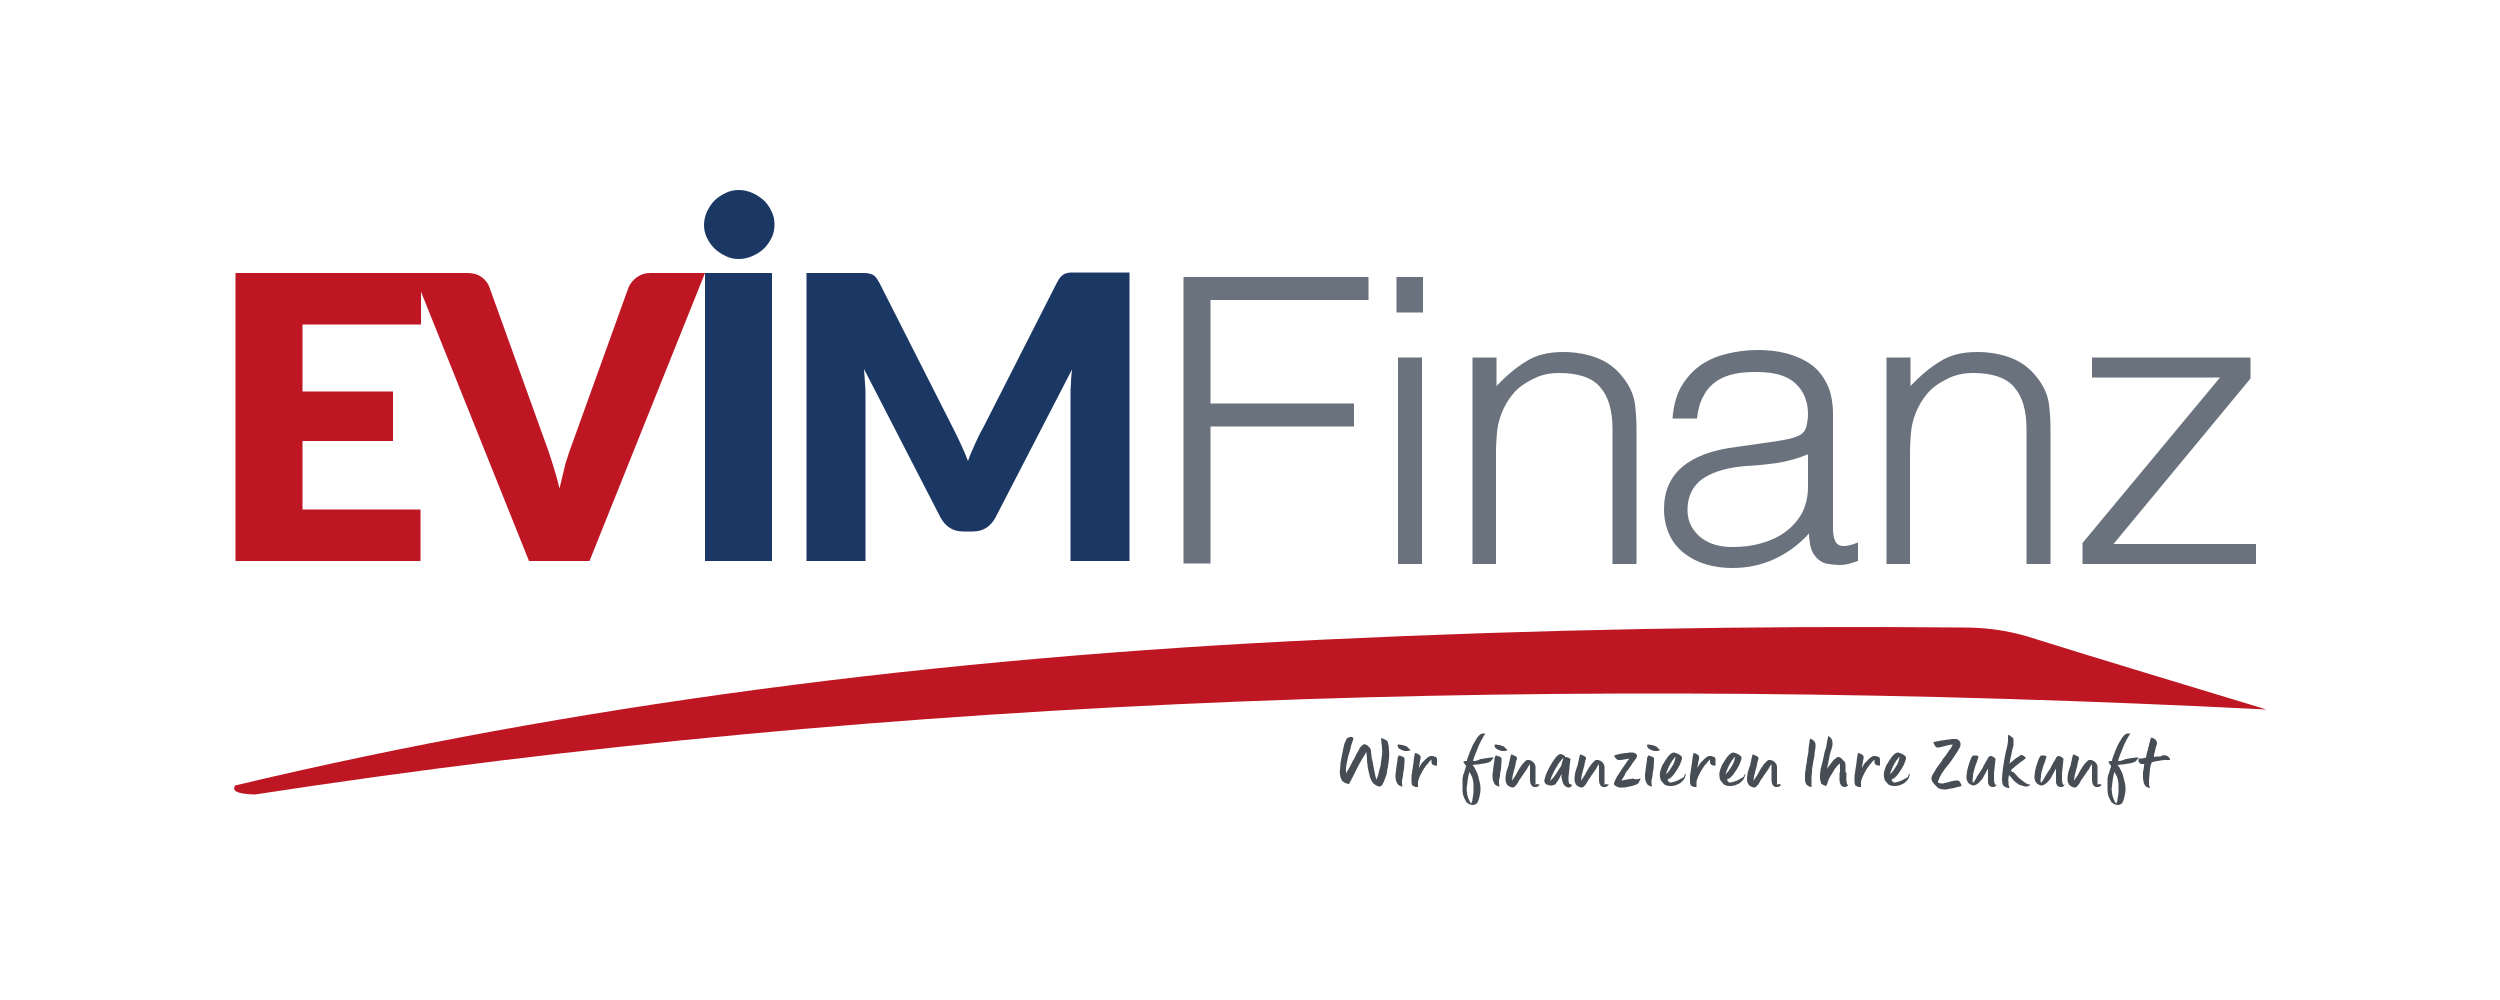
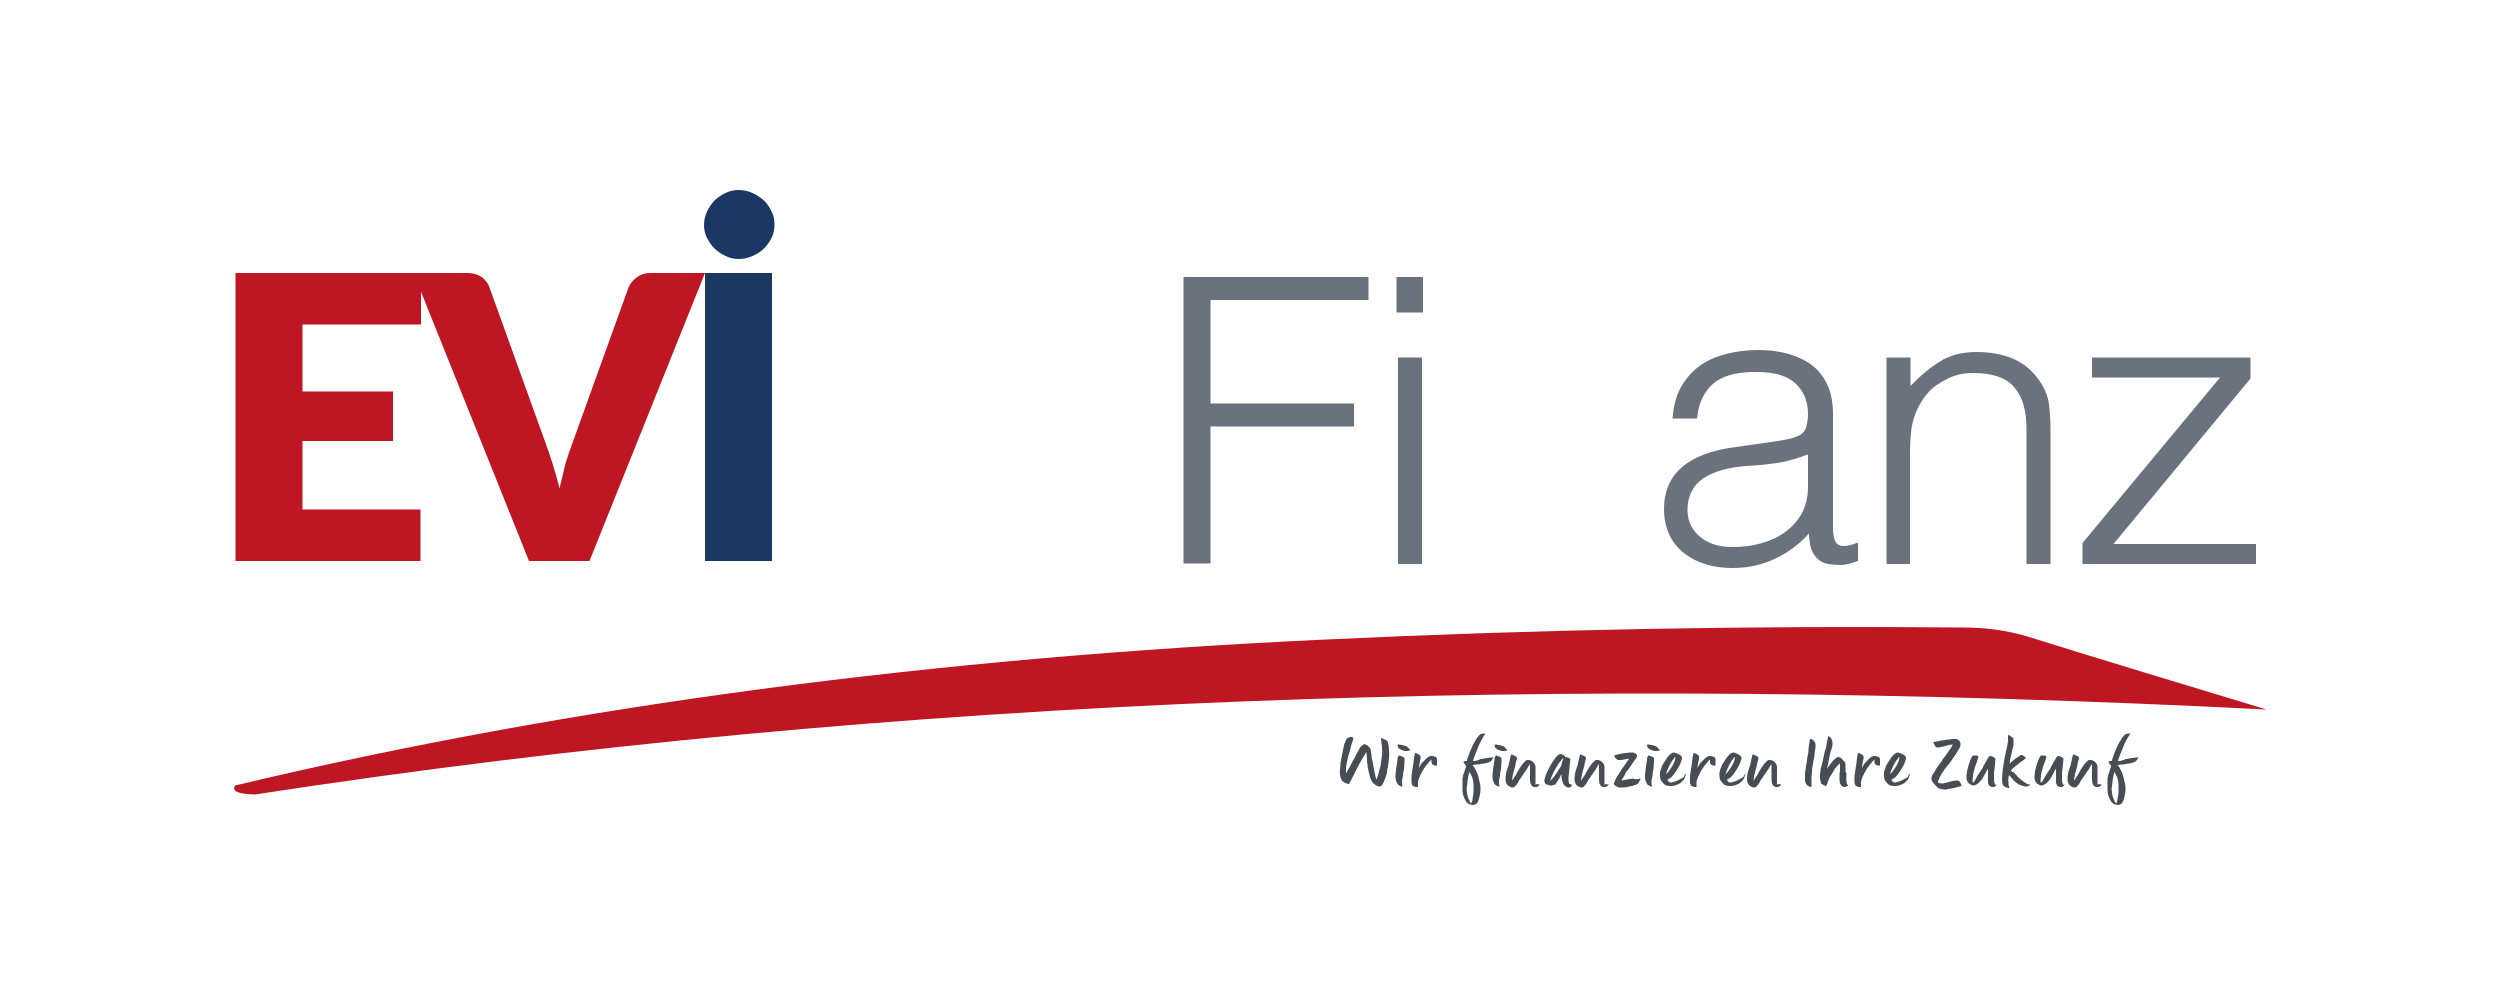
<svg xmlns="http://www.w3.org/2000/svg" version="1.1" id="Ebene_1" x="0px" y="0px" width="500px" height="200px" viewBox="0 0 500 200" style="enable-background:new 0 0 500 200;" xml:space="preserve">
  <style type="text/css">
	.st0{fill:#BE1622;}
	.st1{fill:#1B3865;}
	.st2{fill:#6A727D;}
	.st3{fill:#474D54;}
	.st4{fill-rule:evenodd;clip-rule:evenodd;fill:#BE1622;}
</style>
  <g>
    <g>
      <path class="st0" d="M60.5,64.9v13.4h18.1v9.9H60.5v13.7h23.6v10.3H47.1V54.6h37.1v10.3H60.5z" />
      <path class="st0" d="M141,54.6l-23.1,57.6h-12.1L82.7,54.6h10.8c1.2,0,2.1,0.3,2.8,0.8c0.7,0.5,1.3,1.2,1.6,2.1l11.1,30.8    c0.5,1.3,1,2.8,1.5,4.4c0.5,1.6,1,3.3,1.4,5c0.4-1.7,0.8-3.4,1.2-5c0.5-1.6,1-3.1,1.5-4.4l11.1-30.8c0.3-0.7,0.8-1.4,1.6-2    c0.8-0.6,1.7-0.9,2.8-0.9H141z" />
      <path class="st1" d="M154.9,45c0,0.9-0.2,1.8-0.6,2.6c-0.4,0.8-0.9,1.5-1.5,2.1c-0.6,0.6-1.4,1.1-2.3,1.5    c-0.9,0.4-1.8,0.6-2.8,0.6c-0.9,0-1.8-0.2-2.6-0.6c-0.8-0.4-1.6-0.9-2.2-1.5c-0.6-0.6-1.1-1.3-1.5-2.1s-0.6-1.7-0.6-2.6    c0-0.9,0.2-1.8,0.6-2.7c0.4-0.8,0.9-1.6,1.5-2.2c0.6-0.6,1.4-1.1,2.2-1.5c0.8-0.4,1.7-0.6,2.6-0.6c1,0,1.9,0.2,2.8,0.6    c0.9,0.4,1.6,0.9,2.3,1.5c0.6,0.6,1.2,1.4,1.5,2.2C154.8,43.2,154.9,44.1,154.9,45z M154.5,112.2H141V54.6h13.4V112.2z" />
-       <path class="st1" d="M225.9,54.6v57.6h-11.8V79.1c0-0.8,0-1.6,0.1-2.5c0-0.9,0.1-1.8,0.2-2.7l-15.3,29.6c-0.5,0.9-1.1,1.6-1.9,2.1    c-0.8,0.5-1.7,0.7-2.7,0.7h-1.8c-1,0-1.9-0.2-2.7-0.7c-0.8-0.5-1.4-1.2-1.9-2.1l-15.3-29.7c0.1,0.9,0.1,1.9,0.2,2.8    c0.1,0.9,0.1,1.7,0.1,2.5v33.1h-11.8V54.6h10.2c0.6,0,1.1,0,1.5,0c0.4,0,0.8,0.1,1.2,0.2c0.3,0.1,0.7,0.3,0.9,0.6    c0.3,0.3,0.5,0.7,0.8,1.2l14.8,29.2c0.5,1,1,2,1.5,3.1c0.5,1.1,1,2.2,1.4,3.3c0.4-1.2,0.9-2.3,1.4-3.4c0.5-1.1,1-2.2,1.6-3.2    l14.8-29.1c0.3-0.5,0.5-0.9,0.8-1.2c0.3-0.3,0.6-0.5,0.9-0.6c0.3-0.1,0.7-0.2,1.2-0.2c0.4,0,0.9,0,1.5,0H225.9z" />
    </g>
    <path class="st2" d="M236.7,112.8V55.4h37V60h-31.6v20.7h28.7v4.6h-28.7v27.4H236.7z" />
    <g>
      <rect x="279.6" y="71.5" class="st2" width="4.8" height="41.3" />
      <rect x="279.3" y="55.4" class="st2" width="5.3" height="7.1" />
    </g>
-     <path class="st2" d="M299.3,112.8h-4.8V71.5h4.8v5.7c1.9-2,3.9-3.7,5.9-4.9c2-1.3,4.5-1.9,7.4-1.9c2.5,0,4.9,0.4,7.1,1.3   c2.2,0.9,4,2.4,5.5,4.6c1,1.5,1.6,3,1.8,4.6c0.2,1.6,0.3,3.2,0.3,4.9v27h-4.8V85.8c0-3.7-0.8-6.5-2.5-8.4c-1.6-1.9-4.4-2.8-8.2-2.8   c-1.5,0-2.8,0.2-4.1,0.7c-1.2,0.5-2.3,1.1-3.3,1.8c-1,0.7-1.8,1.6-2.5,2.6c-0.7,1-1.2,2-1.6,3c-0.5,1.3-0.8,2.6-0.9,3.8   c-0.1,1.2-0.2,2.5-0.2,4V112.8z" />
    <path class="st2" d="M353.5,88.5c0.9-0.1,2-0.3,3.2-0.5c1.2-0.2,2.3-0.5,3.1-0.9c0.8-0.4,1.3-1,1.5-1.9c0.2-0.9,0.3-1.7,0.3-2.4   c0-2.4-0.8-4.5-2.4-6c-1.6-1.6-4.2-2.4-7.9-2.4c-1.6,0-3.2,0.1-4.5,0.4c-1.4,0.3-2.6,0.8-3.6,1.5c-1,0.7-1.9,1.7-2.5,2.9   c-0.7,1.2-1.1,2.7-1.3,4.5h-4.9c0.2-2.4,0.7-4.5,1.7-6.3c1-1.7,2.2-3.1,3.7-4.2c1.5-1.1,3.3-1.9,5.3-2.4c2-0.5,4.1-0.8,6.3-0.8   c2.1,0,4,0.2,5.9,0.7c1.8,0.5,3.4,1.2,4.8,2.2s2.4,2.3,3.2,3.9c0.8,1.6,1.2,3.7,1.2,6.1v22.5c0,1.9,0.3,3,1,3.5   c0.7,0.5,2,0.4,4-0.4v3.7c-0.4,0.1-0.9,0.3-1.6,0.5c-0.7,0.2-1.4,0.3-2.1,0.3c-0.7,0-1.5-0.1-2.2-0.2c-0.8-0.1-1.4-0.4-1.9-0.8   c-0.5-0.4-0.9-0.9-1.2-1.4c-0.3-0.6-0.5-1.2-0.6-1.8c-0.1-0.7-0.2-1.4-0.2-2.1c-2,2.2-4.3,3.9-6.9,5.1c-2.6,1.2-5.4,1.8-8.4,1.8   c-1.8,0-3.5-0.2-5.2-0.7c-1.7-0.5-3.1-1.2-4.4-2.2s-2.3-2.2-3-3.7c-0.7-1.5-1.1-3.2-1.1-5.2c0-7,4.8-11.2,14.4-12.4L353.5,88.5z    M361.5,90.9c-2,0.8-4.1,1.4-6.1,1.7c-2.1,0.3-4.1,0.5-6.2,0.6c-3.7,0.3-6.5,1.1-8.6,2.5c-2,1.4-3.1,3.5-3.1,6.3   c0,1.3,0.3,2.4,0.8,3.3c0.5,0.9,1.2,1.7,2,2.3c0.8,0.6,1.8,1.1,2.9,1.4c1.1,0.3,2.2,0.4,3.3,0.4c1.9,0,3.8-0.2,5.6-0.7   c1.8-0.5,3.4-1.2,4.8-2.2c1.4-1,2.5-2.2,3.4-3.7c0.8-1.5,1.3-3.3,1.3-5.4V90.9z" />
    <path class="st2" d="M382.1,112.8h-4.8V71.5h4.8v5.7c1.9-2,3.9-3.7,5.9-4.9c2-1.3,4.5-1.9,7.4-1.9c2.5,0,4.9,0.4,7.1,1.3   c2.2,0.9,4,2.4,5.5,4.6c1,1.5,1.6,3,1.8,4.6c0.2,1.6,0.3,3.2,0.3,4.9v27h-4.8V85.8c0-3.7-0.8-6.5-2.5-8.4c-1.6-1.9-4.4-2.8-8.2-2.8   c-1.5,0-2.8,0.2-4.1,0.7c-1.2,0.5-2.3,1.1-3.3,1.8c-1,0.7-1.8,1.6-2.5,2.6c-0.7,1-1.2,2-1.6,3c-0.5,1.3-0.8,2.6-0.9,3.8   c-0.1,1.2-0.2,2.5-0.2,4V112.8z" />
    <path class="st2" d="M416.5,112.8v-4.2L444,75.5h-25.6v-4h31.7v4.2l-27.4,33.1h28.5v4H416.5z" />
    <g>
      <path class="st3" d="M277.6,153.2c0,0.1,0,0.3-0.1,0.5c0,0.2-0.1,0.5-0.1,0.7s-0.1,0.6-0.2,0.8c-0.1,0.3-0.2,0.6-0.3,0.8    c-0.1,0.3-0.2,0.5-0.3,0.7s-0.2,0.4-0.4,0.5c-0.1,0.1-0.2,0.1-0.3,0.1c-0.1,0-0.2,0-0.4-0.1s-0.3-0.1-0.4-0.2    c-0.1-0.1-0.3-0.2-0.4-0.3c-0.1-0.1-0.2-0.2-0.3-0.4c-0.1-0.2-0.3-0.5-0.4-0.9c-0.1-0.4-0.2-0.8-0.3-1.2s-0.2-0.9-0.2-1.3    c-0.1-0.4-0.1-0.8-0.1-1.2c0-0.4-0.1-0.6-0.1-0.9c0-0.2,0-0.3,0-0.4c-0.2,0.2-0.3,0.5-0.5,0.8c-0.2,0.3-0.4,0.6-0.6,1    c-0.2,0.3-0.4,0.7-0.6,1.1c-0.2,0.4-0.4,0.7-0.5,1c-0.4,0.8-0.8,1.6-1.3,2.5c-0.1,0-0.3,0-0.4-0.1c-0.1,0-0.2-0.1-0.4-0.1    c-0.1-0.1-0.3-0.2-0.4-0.3c-0.2-0.1-0.3-0.3-0.4-0.6c-0.1-0.2-0.2-0.5-0.2-0.7c0-0.2-0.1-0.6,0-1c0-0.4,0.1-0.9,0.1-1.4    c0.1-0.5,0.2-1.1,0.3-1.6c0.1-0.5,0.2-1.1,0.3-1.5c0.1-0.5,0.2-0.9,0.4-1.2c0.1-0.3,0.2-0.6,0.3-0.6c0.1-0.1,0.2-0.2,0.3-0.2    c0.1,0,0.2-0.1,0.3-0.1c0.1,0,0.2,0,0.3,0c0.1,0,0.2,0,0.2,0.1c0.1,0,0.1,0.1,0.2,0.1c-0.1,0.3-0.1,0.5-0.2,0.7    c-0.1,0.2-0.1,0.4-0.2,0.6c-0.1,0.2-0.1,0.3-0.1,0.4c-0.2,0.8-0.4,1.5-0.6,2.1c-0.1,0.6-0.2,1.1-0.3,1.5c-0.1,0.4-0.1,0.8-0.1,1    s0,0.5,0,0.8c0.1-0.3,0.3-0.5,0.4-0.7c0.1-0.2,0.2-0.4,0.4-0.7c0.1-0.3,0.3-0.5,0.4-0.8c0.1-0.3,0.3-0.5,0.4-0.7    c0.1-0.2,0.2-0.4,0.3-0.6c0.1-0.1,0.1-0.3,0.2-0.4c0.1-0.2,0.2-0.4,0.3-0.5c0.1-0.2,0.2-0.4,0.3-0.6c0.1-0.2,0.2-0.3,0.4-0.5    c0.1-0.1,0.3-0.2,0.4-0.3c0.1-0.1,0.2-0.1,0.4,0c0.1,0.1,0.3,0.1,0.4,0.2c0.1,0.1,0.2,0.2,0.3,0.3c0.1,0.1,0.2,0.2,0.3,0.4    c0.1,0.2,0.1,0.3,0.1,0.6c0,0.2,0.1,0.5,0.1,0.8c0,0.3,0.1,0.7,0.2,1c0.1,0.4,0.1,0.7,0.2,1.1c0.1,0.4,0.1,0.7,0.2,1.1    c0.1,0.3,0.1,0.6,0.2,0.9c0.1,0.3,0.1,0.5,0.2,0.6c0.1-0.3,0.3-0.7,0.4-1.2c0.1-0.4,0.2-0.9,0.4-1.5c0.1-0.6,0.2-1.4,0.3-2.2    c0-0.4,0.1-0.8,0-1.2c0-0.4,0-0.7-0.1-1.1c0-0.4-0.1-0.7-0.1-1.1c0.2,0.1,0.4,0.1,0.6,0.2c0.2,0.1,0.3,0.2,0.5,0.3    c0.2,0.1,0.3,0.3,0.3,0.5c0.1,0.3,0.2,0.8,0.2,1.5C277.9,150.9,277.8,152,277.6,153.2z" />
      <path class="st3" d="M279.7,151.1c0.2,0,0.3,0,0.4,0.1c0.1,0,0.2,0.1,0.4,0.1c0.1,0.1,0.2,0.1,0.3,0.2c0.1,0.1,0.1,0.2,0.1,0.3    c0,0.2,0,0.4,0,0.6c0,0.5-0.1,0.9-0.1,1.4c-0.1,0.4-0.2,0.9-0.2,1.4c0,0.1-0.1,0.3-0.1,0.4c0,0.1,0,0.3-0.1,0.4c0,0.1,0,0.2,0,0.4    c0,0.1,0,0.3,0,0.4c0,0.1,0.1,0.3,0.1,0.5c-0.1,0-0.3,0-0.4-0.1c-0.1,0-0.2-0.1-0.4-0.2c-0.1-0.1-0.2-0.2-0.3-0.4    c-0.1-0.2-0.1-0.3-0.2-0.5c0-0.2-0.1-0.4-0.1-0.6c0-0.2,0-0.4,0-0.6c0-0.2,0.1-0.5,0.1-0.8c0-0.3,0.1-0.6,0.1-0.8    c0-0.3,0.1-0.5,0.1-0.7c0-0.2,0.1-0.4,0.1-0.6c0-0.2,0-0.3,0-0.4C279.7,151.3,279.7,151.2,279.7,151.1z M282.1,150    c-0.1,0.1-0.1,0.1-0.2,0.1c-0.1,0-0.2,0.1-0.3,0.1c-0.1,0-0.2,0-0.4,0c-0.1,0-0.1,0-0.2,0c-0.1,0-0.2,0-0.3-0.1    c-0.1,0-0.2,0-0.3-0.1c-0.1,0-0.2,0-0.2-0.1c-0.1,0-0.3-0.1-0.5-0.3c-0.1-0.1-0.1-0.1-0.1-0.2c0-0.1,0-0.2-0.1-0.2    c0,0,0-0.1,0-0.1c0,0,0,0,0-0.1c0,0,0.1-0.1,0.2-0.1c0.1,0,0.3,0,0.6,0.1c0,0,0.1,0,0.1,0c0,0,0.1,0,0.1,0    c0.3,0.1,0.6,0.2,0.9,0.3C281.6,149.6,281.9,149.8,282.1,150z" />
      <path class="st3" d="M287.2,151.4c0.1,0.1,0.1,0.2,0.2,0.4c0,0.2,0,0.4,0,0.6c0,0.2,0,0.5,0,0.7c-0.1,0-0.3,0-0.4,0    c-0.1,0-0.2,0-0.3-0.1c-0.1,0-0.2-0.1-0.3-0.2c0-0.1-0.1-0.2-0.1-0.3c0-0.1,0-0.2,0-0.3c0-0.1,0-0.2,0-0.3    c-0.2,0.2-0.3,0.3-0.5,0.5c-0.1,0.2-0.3,0.4-0.5,0.6c-0.2,0.2-0.3,0.5-0.5,0.7c-0.4,0.7-0.7,1.2-0.9,1.7c-0.2,0.5-0.3,0.8-0.3,1.1    c0,0.1,0,0.2,0,0.3c0,0.1,0,0.2,0,0.3c0,0.1,0,0.2,0,0.3c-0.2,0-0.3,0-0.4,0c-0.1,0-0.2,0-0.3-0.1c-0.1,0-0.2-0.1-0.3-0.1    c-0.1-0.1-0.2-0.2-0.2-0.3c0-0.1-0.1-0.2-0.1-0.4c0-0.1,0-0.2,0-0.3c0-0.1,0-0.2,0-0.2c0-0.2,0-0.4,0-0.6c0-0.3,0-0.5,0.1-0.8    c0-0.3,0.1-0.5,0.1-0.8c0-0.2,0.1-0.4,0.1-0.6c0-0.2,0.1-0.4,0.1-0.7s0.1-0.6,0.1-0.9c0.1-0.3,0.1-0.7,0.2-1    c0.2,0,0.4,0.1,0.6,0.2c0.1,0.1,0.3,0.1,0.4,0.3c0.1,0.1,0.2,0.3,0.1,0.5c0,0.2,0,0.3-0.1,0.6c0,0.2-0.1,0.4-0.1,0.6    c0,0.2-0.1,0.4-0.1,0.6c0,0.2-0.1,0.3-0.1,0.3c0.1-0.2,0.3-0.4,0.4-0.7c0.2-0.3,0.4-0.6,0.7-0.8c0.2-0.3,0.5-0.5,0.7-0.7    c0.3-0.2,0.5-0.3,0.7-0.3c0.1,0,0.2,0,0.3,0s0.2,0,0.3,0.1c0.1,0,0.2,0.1,0.3,0.1C287.1,151.3,287.2,151.3,287.2,151.4z" />
      <path class="st3" d="M296.3,151.8c0.1,0,0.3-0.1,0.5-0.1c0.2,0,0.4-0.1,0.7-0.1c0.2,0,0.4-0.1,0.7-0.1c0.2,0,0.4,0,0.5-0.1    c-0.1,0.3-0.3,0.6-0.5,0.8c-0.2,0.2-0.5,0.3-0.9,0.4c-0.1,0-0.3,0.1-0.5,0.1c-0.2,0-0.5,0.1-0.7,0.1c-0.3,0.1-0.5,0.1-0.8,0.1    c-0.3,0-0.5,0.1-0.8,0.1c0.3,0.3,0.5,0.7,0.7,1.1c0.2,0.4,0.4,0.8,0.5,1.4c0.1,0.4,0.2,0.8,0.3,1.2c0.1,0.4,0.1,0.8,0.1,1.1    c0,0.6-0.1,1.1-0.2,1.5s-0.2,0.8-0.3,1c-0.1,0.2-0.2,0.4-0.4,0.5c-0.2,0.1-0.4,0.2-0.6,0.2c-0.2,0-0.4-0.1-0.6-0.1    c-0.2-0.1-0.4-0.2-0.5-0.3c-0.2-0.1-0.3-0.3-0.4-0.5c-0.1-0.2-0.2-0.4-0.3-0.6c-0.2-0.5-0.3-1-0.3-1.5c0-0.6,0-1.2,0-2    c0-0.2,0-0.5,0.1-0.7c0-0.3,0.1-0.5,0.2-0.7c0.1-0.2,0.1-0.5,0.2-0.7c0.1-0.2,0.1-0.4,0.2-0.5c0-0.1,0-0.1,0-0.2    c0-0.1,0-0.1,0-0.1c-0.1-0.1-0.1-0.1-0.2-0.2c-0.1-0.1-0.1-0.2-0.2-0.3c-0.1-0.1-0.1-0.2-0.1-0.3c0.1,0,0.2,0,0.3-0.1    c0.1,0,0.2,0,0.2,0c0.1,0,0.1,0,0.2,0c0,0,0-0.1,0-0.2c0-0.1,0.1-0.2,0.1-0.3c0-0.1,0.1-0.2,0.1-0.3c0-0.1,0.1-0.2,0.1-0.3    c0.1-0.2,0.2-0.5,0.3-0.8c0.1-0.3,0.3-0.6,0.4-0.9c0.1-0.3,0.2-0.5,0.4-0.8c0.1-0.2,0.2-0.4,0.3-0.5c0.2-0.4,0.4-0.7,0.6-0.9    c0.2-0.2,0.4-0.4,0.5-0.4c0.2-0.1,0.3-0.1,0.5-0.1c0.1,0,0.3,0,0.4,0c-0.3,0.3-0.5,0.8-0.8,1.3c-0.3,0.5-0.5,1-0.7,1.5    c-0.2,0.5-0.4,1-0.6,1.5c-0.2,0.5-0.3,0.8-0.4,1.2c0.1,0,0.1,0,0.3,0c0.1,0,0.3,0,0.4-0.1c0.2,0,0.3-0.1,0.5-0.1    C295.9,151.8,296.1,151.8,296.3,151.8z M294.7,158.4c0-0.6,0-1.1,0-1.5c0-0.4-0.1-0.8-0.2-1.2c0-0.1,0-0.2-0.1-0.3    c0-0.1-0.1-0.3-0.2-0.4c-0.1-0.2-0.1-0.3-0.2-0.4c-0.1-0.1-0.1-0.2-0.1-0.3c0,0.1-0.1,0.4-0.2,0.8c-0.1,0.4-0.2,1.1-0.3,2.1    c-0.1,0.4-0.1,0.8,0,1.2c0,0.4,0.1,0.7,0.2,1.1c0.1,0.2,0.2,0.5,0.3,0.7c0.1,0.2,0.2,0.4,0.3,0.5c0.2-0.3,0.3-0.5,0.3-0.9    C294.6,159.2,294.7,158.8,294.7,158.4z" />
      <path class="st3" d="M299.1,151.1c0.2,0,0.3,0,0.4,0.1c0.1,0,0.2,0.1,0.4,0.1c0.1,0.1,0.2,0.1,0.3,0.2c0.1,0.1,0.1,0.2,0.1,0.3    c0,0.2,0,0.4,0,0.6c0,0.5-0.1,0.9-0.1,1.4c-0.1,0.4-0.2,0.9-0.2,1.4c0,0.1-0.1,0.3-0.1,0.4s0,0.3-0.1,0.4c0,0.1,0,0.2,0,0.4    s0,0.3,0,0.4c0,0.1,0.1,0.3,0.1,0.5c-0.1,0-0.3,0-0.4-0.1c-0.1,0-0.2-0.1-0.4-0.2c-0.1-0.1-0.2-0.2-0.3-0.4    c-0.1-0.2-0.1-0.3-0.2-0.5c0-0.2-0.1-0.4-0.1-0.6c0-0.2,0-0.4,0-0.6c0-0.2,0.1-0.5,0.1-0.8c0-0.3,0.1-0.6,0.1-0.8    c0-0.3,0.1-0.5,0.1-0.7c0-0.2,0.1-0.4,0.1-0.6c0-0.2,0-0.3,0-0.4C299.1,151.3,299.1,151.2,299.1,151.1z M301.5,150    c-0.1,0.1-0.1,0.1-0.2,0.1c-0.1,0-0.2,0.1-0.3,0.1c-0.1,0-0.2,0-0.4,0c-0.1,0-0.1,0-0.2,0c-0.1,0-0.2,0-0.3-0.1    c-0.1,0-0.2,0-0.3-0.1c-0.1,0-0.2,0-0.2-0.1c-0.1,0-0.3-0.1-0.5-0.3c-0.1-0.1-0.1-0.1-0.1-0.2c0-0.1,0-0.2-0.1-0.2    c0,0,0-0.1,0-0.1c0,0,0,0,0-0.1c0,0,0.1-0.1,0.2-0.1c0.1,0,0.3,0,0.6,0.1c0,0,0.1,0,0.1,0c0,0,0.1,0,0.1,0    c0.3,0.1,0.6,0.2,0.9,0.3C301,149.6,301.3,149.8,301.5,150z" />
      <path class="st3" d="M307.5,156.8c0,0,0.1,0.1,0.2,0.1c0.1,0,0.2,0,0.2,0c0,0,0.1,0,0.1,0c-0.1,0.1-0.2,0.2-0.3,0.3    c-0.1,0.1-0.2,0.1-0.4,0.2c-0.1,0-0.3,0-0.5,0c-0.1,0-0.2-0.1-0.4-0.2c-0.1-0.1-0.2-0.3-0.3-0.5c0-0.2-0.1-0.4-0.1-0.6    s0-0.6,0-1.1c0-0.1,0-0.3,0-0.5c0-0.2,0-0.4,0-0.7c0-0.2,0-0.4,0-0.6c0-0.2,0-0.3,0-0.4c-0.1,0.1-0.1,0.2-0.2,0.3    s-0.2,0.3-0.3,0.5c-0.1,0.2-0.2,0.4-0.4,0.6c-0.1,0.2-0.3,0.4-0.4,0.6c-0.1,0.1-0.1,0.2-0.3,0.4c-0.1,0.2-0.2,0.4-0.4,0.6    c-0.1,0.1-0.2,0.3-0.3,0.5c-0.1,0.2-0.2,0.4-0.3,0.5c-0.1,0.2-0.3,0.3-0.4,0.5c-0.1,0.1-0.3,0.2-0.5,0.2c-0.1,0-0.2,0-0.4-0.1    c-0.1-0.1-0.3-0.1-0.4-0.2c-0.1-0.1-0.2-0.2-0.3-0.3c-0.1-0.1-0.1-0.3-0.2-0.4c0-0.1-0.1-0.3-0.1-0.6c0-0.3,0-0.6,0.1-1.1    c0-0.2,0.1-0.3,0.1-0.5c0.1-0.2,0.1-0.4,0.2-0.6c0.1-0.2,0.1-0.4,0.2-0.6c0.1-0.2,0.1-0.3,0.1-0.5c0,0,0-0.1,0.1-0.3    c0-0.2,0.1-0.4,0.1-0.6c0.1-0.2,0.1-0.5,0.2-0.8c0.2,0,0.4,0.1,0.6,0.2c0.2,0.1,0.3,0.1,0.4,0.2c0.1,0.1,0.2,0.2,0.2,0.3    c0,0.1,0,0.3-0.1,0.4c0,0.1-0.1,0.3-0.1,0.4c0,0.1-0.1,0.3-0.1,0.5c0,0.2-0.1,0.3-0.1,0.5c-0.1,0.2-0.1,0.4-0.2,0.7    c-0.1,0.2-0.1,0.4-0.1,0.4c-0.1,0.2-0.1,0.5-0.2,0.8c0,0.3-0.1,0.6-0.1,0.8c0.1-0.1,0.2-0.2,0.3-0.4s0.3-0.4,0.4-0.6    c0.2-0.3,0.3-0.6,0.5-0.9c0.2-0.3,0.3-0.6,0.5-0.8c0.2-0.3,0.3-0.5,0.5-0.7c0.2-0.2,0.4-0.4,0.6-0.6c0.1,0,0.1-0.1,0.2-0.1    c0.1,0,0.2,0,0.3,0c0.1,0,0.3,0,0.4,0.1c0.1,0,0.3,0.1,0.4,0.2c0.1,0.1,0.2,0.2,0.3,0.3c0.1,0.1,0.1,0.2,0.2,0.3    c0,0.1,0,0.2,0.1,0.3c0,0.1,0,0.3,0,0.5c0,0.2,0,0.4,0,0.6c0,0.2,0,0.4,0,0.7c0,0.3,0,0.5,0,0.8c0,0.3,0,0.5,0,0.7    c0,0.2,0,0.4,0,0.5C307.4,156.7,307.5,156.8,307.5,156.8z" />
      <path class="st3" d="M314.1,151.9c0,0.1-0.1,0.3-0.1,0.6c0,0.3-0.1,0.6-0.1,1c0,0.3-0.1,0.7-0.1,1s-0.1,0.6-0.1,0.8    c0,0.3,0,0.6,0,0.8c0,0.2,0.1,0.4,0.1,0.5c0,0.1,0.1,0.2,0.2,0.2c0.1,0,0.1,0.1,0.2,0.1c0.1,0,0.1,0,0.1,0c0,0,0,0,0.1,0    c0,0.1-0.1,0.2-0.1,0.3c0,0.1-0.1,0.1-0.2,0.2c-0.1,0.1-0.2,0.1-0.3,0.1c-0.2,0-0.3,0-0.5-0.1c-0.1-0.1-0.3-0.2-0.4-0.3    c-0.1-0.1-0.2-0.3-0.3-0.5s-0.1-0.4-0.2-0.6c0-0.1,0-0.3-0.1-0.4c0-0.1,0-0.3,0-0.4c0-0.1,0-0.3,0-0.4c-0.1,0.2-0.2,0.4-0.3,0.6    c-0.1,0.2-0.2,0.4-0.3,0.5c-0.1,0.2-0.2,0.4-0.3,0.5c-0.1,0.1-0.2,0.2-0.2,0.3c-0.1,0.1-0.1,0.2-0.2,0.2c-0.1,0.1-0.2,0.1-0.3,0.1    c-0.1,0-0.2,0.1-0.3,0.1c-0.1,0-0.2,0-0.3,0c-0.1,0-0.3,0-0.4-0.1c-0.1,0-0.3-0.1-0.4-0.1c-0.1-0.1-0.2-0.1-0.3-0.3    c-0.1-0.2-0.2-0.4-0.1-0.7c0.1-0.3,0.2-0.7,0.3-1c0.2-0.4,0.3-0.7,0.5-1.1c0.2-0.4,0.4-0.7,0.5-0.9c0.4-0.7,0.8-1.2,1.1-1.6    c0.3-0.3,0.6-0.5,0.8-0.5c0.1,0,0.2,0,0.3,0.1c0.1,0,0.2,0.1,0.3,0.1c0.1,0.1,0.2,0.1,0.2,0.2c0.1,0.1,0.1,0.1,0.2,0.2    c0.2,0,0.3,0.1,0.5,0.1c0.1,0,0.2,0.1,0.3,0.2C314.1,151.7,314.1,151.8,314.1,151.9z M310,156.2c0.1-0.1,0.2-0.2,0.3-0.3    c0.1-0.1,0.2-0.2,0.4-0.4c0.1-0.2,0.3-0.4,0.5-0.7c0.2-0.3,0.4-0.6,0.7-1.1c0.1-0.1,0.2-0.3,0.3-0.5c0.1-0.2,0.2-0.5,0.2-0.7    c0.1-0.3,0.2-0.6,0.3-0.9c-0.2,0.1-0.3,0.3-0.5,0.5c-0.2,0.2-0.4,0.5-0.6,0.8c-0.2,0.3-0.4,0.7-0.7,1.2c-0.2,0.3-0.3,0.7-0.5,1    C310.2,155.6,310.1,155.9,310,156.2z" />
      <path class="st3" d="M321.3,156.8c0,0,0.1,0.1,0.2,0.1c0.1,0,0.2,0,0.2,0c0,0,0.1,0,0.1,0c-0.1,0.1-0.2,0.2-0.3,0.3    c-0.1,0.1-0.2,0.1-0.4,0.2c-0.1,0-0.3,0-0.5,0c-0.1,0-0.2-0.1-0.4-0.2c-0.1-0.1-0.2-0.3-0.3-0.5c0-0.2-0.1-0.4-0.1-0.6    s0-0.6,0-1.1c0-0.1,0-0.3,0-0.5c0-0.2,0-0.4,0-0.7c0-0.2,0-0.4,0-0.6c0-0.2,0-0.3,0-0.4c-0.1,0.1-0.1,0.2-0.2,0.3    s-0.2,0.3-0.3,0.5s-0.2,0.4-0.4,0.6c-0.1,0.2-0.3,0.4-0.4,0.6c-0.1,0.1-0.1,0.2-0.3,0.4c-0.1,0.2-0.2,0.4-0.4,0.6    c-0.1,0.1-0.2,0.3-0.3,0.5c-0.1,0.2-0.2,0.4-0.3,0.5c-0.1,0.2-0.3,0.3-0.4,0.5c-0.1,0.1-0.3,0.2-0.5,0.2c-0.1,0-0.2,0-0.4-0.1    c-0.1-0.1-0.3-0.1-0.4-0.2c-0.1-0.1-0.2-0.2-0.3-0.3s-0.1-0.3-0.2-0.4c0-0.1-0.1-0.3-0.1-0.6c0-0.3,0-0.6,0.1-1.1    c0-0.2,0.1-0.3,0.1-0.5c0.1-0.2,0.1-0.4,0.2-0.6c0.1-0.2,0.1-0.4,0.2-0.6c0.1-0.2,0.1-0.3,0.1-0.5c0,0,0-0.1,0.1-0.3    c0-0.2,0.1-0.4,0.1-0.6c0.1-0.2,0.1-0.5,0.2-0.8c0.2,0,0.4,0.1,0.6,0.2c0.2,0.1,0.3,0.1,0.4,0.2c0.1,0.1,0.2,0.2,0.2,0.3    c0,0.1,0,0.3-0.1,0.4c0,0.1-0.1,0.3-0.1,0.4c0,0.1-0.1,0.3-0.1,0.5c0,0.2-0.1,0.3-0.1,0.5c-0.1,0.2-0.1,0.4-0.2,0.7    c-0.1,0.2-0.1,0.4-0.1,0.4c-0.1,0.2-0.1,0.5-0.2,0.8c0,0.3-0.1,0.6-0.1,0.8c0.1-0.1,0.2-0.2,0.3-0.4s0.3-0.4,0.4-0.6    c0.2-0.3,0.3-0.6,0.5-0.9c0.2-0.3,0.3-0.6,0.5-0.8c0.2-0.3,0.3-0.5,0.5-0.7c0.2-0.2,0.4-0.4,0.6-0.6c0.1,0,0.1-0.1,0.2-0.1    c0.1,0,0.2,0,0.3,0c0.1,0,0.3,0,0.4,0.1c0.1,0,0.3,0.1,0.4,0.2c0.1,0.1,0.2,0.2,0.3,0.3c0.1,0.1,0.1,0.2,0.2,0.3    c0,0.1,0,0.2,0.1,0.3c0,0.1,0,0.3,0,0.5c0,0.2,0,0.4,0,0.6c0,0.2,0,0.4,0,0.7c0,0.3,0,0.5,0,0.8c0,0.3,0,0.5,0,0.7    c0,0.2,0,0.4,0,0.5C321.2,156.7,321.3,156.8,321.3,156.8z" />
      <path class="st3" d="M328.1,155.7c0,0.2-0.1,0.3-0.2,0.5c-0.1,0.1-0.1,0.3-0.2,0.4c-0.1,0.1-0.2,0.2-0.4,0.3    c-0.3,0.1-0.6,0.2-0.9,0.3c-0.3,0.1-0.7,0.1-1,0.2c-0.3,0.1-0.7,0.1-0.9,0.1c-0.3,0-0.5,0-0.6,0c-0.1,0-0.2,0-0.3-0.1    c-0.1,0-0.2-0.1-0.3-0.1c-0.1-0.1-0.2-0.1-0.3-0.2c-0.1-0.1-0.2-0.2-0.2-0.2c0-0.1,0-0.1,0-0.3c0.1-0.1,0.1-0.3,0.2-0.5    c0.1-0.2,0.2-0.4,0.3-0.6c0.1-0.2,0.2-0.4,0.4-0.6c0.1-0.2,0.2-0.4,0.3-0.5c0.1-0.1,0.2-0.3,0.2-0.3c0.1-0.1,0.2-0.3,0.3-0.5    c0.2-0.2,0.3-0.4,0.5-0.7c0.2-0.2,0.3-0.5,0.5-0.7c0.2-0.2,0.3-0.4,0.3-0.5c-0.1,0-0.2,0.1-0.4,0.1c-0.2,0-0.4,0.1-0.6,0.1    c-0.2,0-0.4,0.1-0.6,0.1c-0.2,0-0.4,0-0.5,0c-0.2,0-0.3-0.1-0.4-0.2c-0.1-0.1-0.2-0.2-0.3-0.3c-0.1-0.1-0.1-0.3-0.2-0.4    c0.1,0,0.2,0,0.3-0.1c0.1,0,0.2,0,0.3-0.1c0.1,0,0.3,0,0.4-0.1c0.1,0,0.3,0,0.6-0.1c0.2,0,0.5-0.1,0.7-0.1c0.2,0,0.5,0,0.7-0.1    c0.2,0,0.4,0,0.6,0c0.1,0,0.1,0,0.2,0c0.1,0,0.2,0.1,0.3,0.1c0.1,0,0.2,0.1,0.3,0.2c0.1,0.1,0.1,0.1,0.2,0.2c0,0.1,0,0.2,0,0.3    c-0.1,0.1-0.1,0.3-0.2,0.4c-0.1,0.1-0.2,0.3-0.3,0.4c-0.1,0.1-0.2,0.3-0.3,0.4c-0.2,0.3-0.4,0.6-0.6,0.9c-0.2,0.3-0.4,0.6-0.6,0.8    s-0.4,0.6-0.5,0.9c-0.2,0.3-0.4,0.6-0.6,1c0.1,0,0.3,0,0.5-0.1c0.2,0,0.4-0.1,0.6-0.1c0.2,0,0.4-0.1,0.6-0.1    c0.2,0,0.4-0.1,0.7-0.1C327,156,327.6,155.8,328.1,155.7z" />
      <path class="st3" d="M329.6,151.1c0.2,0,0.3,0,0.4,0.1c0.1,0,0.2,0.1,0.4,0.1c0.1,0.1,0.2,0.1,0.3,0.2c0.1,0.1,0.1,0.2,0.1,0.3    c0,0.2,0,0.4,0,0.6c0,0.5-0.1,0.9-0.1,1.4c-0.1,0.4-0.2,0.9-0.2,1.4c0,0.1-0.1,0.3-0.1,0.4c0,0.1,0,0.3-0.1,0.4c0,0.1,0,0.2,0,0.4    s0,0.3,0,0.4c0,0.1,0.1,0.3,0.1,0.5c-0.1,0-0.3,0-0.4-0.1c-0.1,0-0.2-0.1-0.4-0.2c-0.1-0.1-0.2-0.2-0.3-0.4    c-0.1-0.2-0.1-0.3-0.2-0.5c0-0.2-0.1-0.4-0.1-0.6c0-0.2,0-0.4,0-0.6c0-0.2,0.1-0.5,0.1-0.8c0-0.3,0.1-0.6,0.1-0.8    c0-0.3,0.1-0.5,0.1-0.7c0-0.2,0.1-0.4,0.1-0.6c0-0.2,0-0.3,0-0.4C329.6,151.3,329.6,151.2,329.6,151.1z M332,150    c-0.1,0.1-0.1,0.1-0.2,0.1c-0.1,0-0.2,0.1-0.3,0.1c-0.1,0-0.2,0-0.4,0c-0.1,0-0.1,0-0.2,0c-0.1,0-0.2,0-0.3-0.1    c-0.1,0-0.2,0-0.3-0.1c-0.1,0-0.2,0-0.2-0.1c-0.1,0-0.3-0.1-0.5-0.3c-0.1-0.1-0.1-0.1-0.1-0.2c0-0.1,0-0.2-0.1-0.2    c0,0,0-0.1,0-0.1c0,0,0,0,0-0.1c0,0,0.1-0.1,0.2-0.1c0.1,0,0.3,0,0.6,0.1c0,0,0.1,0,0.1,0c0,0,0.1,0,0.1,0    c0.3,0.1,0.6,0.2,0.9,0.3C331.5,149.6,331.8,149.8,332,150z" />
      <path class="st3" d="M337.2,154.7c0,0.1,0,0.2-0.1,0.4c0,0.1-0.1,0.2-0.1,0.3c0,0.1-0.1,0.2-0.1,0.3c-0.1,0.2-0.3,0.4-0.5,0.6    c-0.2,0.2-0.4,0.4-0.7,0.5c-0.3,0.1-0.5,0.3-0.8,0.3c-0.3,0.1-0.5,0.1-0.8,0.1c-0.3,0-0.5,0-0.8-0.1c-0.2-0.1-0.5-0.2-0.6-0.4    c-0.2-0.2-0.3-0.4-0.5-0.6c-0.1-0.2-0.2-0.5-0.2-0.8c-0.1-0.5,0-1.1,0.3-1.8c0.1-0.3,0.2-0.6,0.4-0.8c0.2-0.3,0.3-0.6,0.5-0.8    c0.2-0.3,0.3-0.5,0.5-0.7c0.2-0.2,0.3-0.3,0.4-0.4c0.1-0.1,0.2-0.1,0.3-0.2c0.1,0,0.2-0.1,0.3-0.1c0.1,0,0.3,0,0.4,0.1    c0.2,0,0.3,0.1,0.5,0.2c0.2,0.1,0.3,0.1,0.4,0.2c0.1,0.1,0.2,0.2,0.3,0.3c0.1,0.1,0.1,0.2,0.1,0.4c0,0.1-0.1,0.3-0.1,0.4    c-0.1,0.2-0.2,0.5-0.3,0.8c-0.2,0.3-0.3,0.6-0.5,0.9c-0.2,0.3-0.4,0.6-0.6,0.9c-0.2,0.3-0.4,0.5-0.6,0.7c-0.1,0.1-0.2,0.2-0.4,0.3    s-0.3,0.2-0.4,0.2c0,0.1,0.1,0.2,0.2,0.4c0.1,0.1,0.2,0.2,0.4,0.2c0.3,0,0.5-0.1,0.9-0.2c0.3-0.1,0.6-0.2,0.9-0.4    c0.3-0.2,0.6-0.3,0.9-0.5C336.8,155.1,337,154.9,337.2,154.7z M335.1,151.4c-0.1,0-0.2,0.1-0.3,0.3c-0.1,0.2-0.3,0.3-0.4,0.5    c-0.1,0.2-0.2,0.4-0.3,0.5c-0.1,0.2-0.2,0.3-0.2,0.4c-0.1,0.1-0.1,0.3-0.2,0.4c-0.1,0.2-0.1,0.3-0.2,0.5c-0.1,0.2-0.1,0.3-0.2,0.5    c0,0.2-0.1,0.3-0.1,0.4c0.2-0.2,0.3-0.4,0.6-0.7c0.2-0.3,0.4-0.6,0.6-0.9c0.2-0.3,0.4-0.7,0.5-1    C335,151.9,335.1,151.6,335.1,151.4z" />
      <path class="st3" d="M342.9,151.4c0.1,0.1,0.1,0.2,0.2,0.4c0,0.2,0,0.4,0,0.6c0,0.2,0,0.5,0,0.7c-0.1,0-0.3,0-0.4,0    c-0.1,0-0.2,0-0.3-0.1c-0.1,0-0.2-0.1-0.3-0.2c0-0.1-0.1-0.2-0.1-0.3c0-0.1,0-0.2,0-0.3c0-0.1,0-0.2,0-0.3    c-0.2,0.2-0.3,0.3-0.5,0.5c-0.1,0.2-0.3,0.4-0.5,0.6c-0.2,0.2-0.3,0.5-0.5,0.7c-0.4,0.7-0.7,1.2-0.9,1.7c-0.2,0.5-0.3,0.8-0.3,1.1    c0,0.1,0,0.2,0,0.3c0,0.1,0,0.2,0,0.3c0,0.1,0,0.2,0,0.3c-0.2,0-0.3,0-0.4,0c-0.1,0-0.2,0-0.3-0.1c-0.1,0-0.2-0.1-0.3-0.1    c-0.1-0.1-0.2-0.2-0.2-0.3c0-0.1-0.1-0.2-0.1-0.4s0-0.2,0-0.3c0-0.1,0-0.2,0-0.2c0-0.2,0-0.4,0-0.6c0-0.3,0-0.5,0.1-0.8    c0-0.3,0.1-0.5,0.1-0.8c0-0.2,0.1-0.4,0.1-0.6c0-0.2,0.1-0.4,0.1-0.7s0.1-0.6,0.1-0.9c0.1-0.3,0.1-0.7,0.2-1    c0.2,0,0.4,0.1,0.6,0.2c0.1,0.1,0.3,0.1,0.4,0.3c0.1,0.1,0.2,0.3,0.1,0.5c0,0.2,0,0.3-0.1,0.6c0,0.2-0.1,0.4-0.1,0.6    c0,0.2-0.1,0.4-0.1,0.6c0,0.2-0.1,0.3-0.1,0.3c0.1-0.2,0.3-0.4,0.4-0.7c0.2-0.3,0.4-0.6,0.7-0.8c0.2-0.3,0.5-0.5,0.7-0.7    c0.3-0.2,0.5-0.3,0.7-0.3c0.1,0,0.2,0,0.3,0s0.2,0,0.3,0.1c0.1,0,0.2,0.1,0.3,0.1C342.8,151.3,342.8,151.3,342.9,151.4z" />
      <path class="st3" d="M349.1,154.7c0,0.1,0,0.2-0.1,0.4c0,0.1-0.1,0.2-0.1,0.3c0,0.1-0.1,0.2-0.1,0.3c-0.1,0.2-0.3,0.4-0.5,0.6    s-0.4,0.4-0.7,0.5c-0.3,0.1-0.5,0.3-0.8,0.3c-0.3,0.1-0.5,0.1-0.8,0.1c-0.3,0-0.5,0-0.8-0.1c-0.2-0.1-0.5-0.2-0.6-0.4    c-0.2-0.2-0.3-0.4-0.5-0.6c-0.1-0.2-0.2-0.5-0.2-0.8c-0.1-0.5,0-1.1,0.3-1.8c0.1-0.3,0.2-0.6,0.4-0.8c0.2-0.3,0.3-0.6,0.5-0.8    c0.2-0.3,0.3-0.5,0.5-0.7c0.2-0.2,0.3-0.3,0.4-0.4c0.1-0.1,0.2-0.1,0.3-0.2c0.1,0,0.2-0.1,0.3-0.1c0.1,0,0.3,0,0.4,0.1    c0.2,0,0.3,0.1,0.5,0.2c0.2,0.1,0.3,0.1,0.4,0.2c0.1,0.1,0.2,0.2,0.3,0.3c0.1,0.1,0.1,0.2,0.1,0.4c0,0.1-0.1,0.3-0.1,0.4    c-0.1,0.2-0.2,0.5-0.3,0.8c-0.2,0.3-0.3,0.6-0.5,0.9c-0.2,0.3-0.4,0.6-0.6,0.9c-0.2,0.3-0.4,0.5-0.6,0.7c-0.1,0.1-0.2,0.2-0.4,0.3    s-0.3,0.2-0.4,0.2c0,0.1,0.1,0.2,0.2,0.4c0.1,0.1,0.2,0.2,0.4,0.2c0.3,0,0.5-0.1,0.9-0.2c0.3-0.1,0.6-0.2,0.9-0.4    c0.3-0.2,0.6-0.3,0.9-0.5C348.7,155.1,349,154.9,349.1,154.7z M347,151.4c-0.1,0-0.2,0.1-0.3,0.3c-0.1,0.2-0.3,0.3-0.4,0.5    c-0.1,0.2-0.2,0.4-0.3,0.5c-0.1,0.2-0.2,0.3-0.2,0.4c-0.1,0.1-0.1,0.3-0.2,0.4c-0.1,0.2-0.1,0.3-0.2,0.5c-0.1,0.2-0.1,0.3-0.2,0.5    c0,0.2-0.1,0.3-0.1,0.4c0.2-0.2,0.3-0.4,0.6-0.7c0.2-0.3,0.4-0.6,0.6-0.9c0.2-0.3,0.4-0.7,0.5-1C346.9,151.9,347,151.6,347,151.4z    " />
      <path class="st3" d="M355.8,156.8c0,0,0.1,0.1,0.2,0.1c0.1,0,0.2,0,0.2,0c0,0,0.1,0,0.1,0c-0.1,0.1-0.2,0.2-0.3,0.3    c-0.1,0.1-0.2,0.1-0.4,0.2c-0.1,0-0.3,0-0.5,0c-0.1,0-0.2-0.1-0.4-0.2c-0.1-0.1-0.2-0.3-0.3-0.5c0-0.2-0.1-0.4-0.1-0.6    s0-0.6,0-1.1c0-0.1,0-0.3,0-0.5c0-0.2,0-0.4,0-0.7c0-0.2,0-0.4,0-0.6c0-0.2,0-0.3,0-0.4c-0.1,0.1-0.1,0.2-0.2,0.3    c-0.1,0.1-0.2,0.3-0.3,0.5s-0.2,0.4-0.4,0.6c-0.1,0.2-0.3,0.4-0.4,0.6c-0.1,0.1-0.1,0.2-0.3,0.4c-0.1,0.2-0.2,0.4-0.4,0.6    c-0.1,0.1-0.2,0.3-0.3,0.5c-0.1,0.2-0.2,0.4-0.3,0.5c-0.1,0.2-0.3,0.3-0.4,0.5c-0.1,0.1-0.3,0.2-0.5,0.2c-0.1,0-0.2,0-0.4-0.1    c-0.1-0.1-0.3-0.1-0.4-0.2c-0.1-0.1-0.2-0.2-0.3-0.3s-0.1-0.3-0.2-0.4c0-0.1-0.1-0.3-0.1-0.6c0-0.3,0-0.6,0.1-1.1    c0-0.2,0.1-0.3,0.1-0.5c0.1-0.2,0.1-0.4,0.2-0.6c0.1-0.2,0.1-0.4,0.2-0.6c0.1-0.2,0.1-0.3,0.1-0.5c0,0,0-0.1,0.1-0.3    c0-0.2,0.1-0.4,0.1-0.6c0.1-0.2,0.1-0.5,0.2-0.8c0.2,0,0.4,0.1,0.6,0.2c0.2,0.1,0.3,0.1,0.4,0.2c0.1,0.1,0.2,0.2,0.2,0.3    c0,0.1,0,0.3-0.1,0.4c0,0.1-0.1,0.3-0.1,0.4c0,0.1-0.1,0.3-0.1,0.5c0,0.2-0.1,0.3-0.1,0.5c-0.1,0.2-0.1,0.4-0.2,0.7    c-0.1,0.2-0.1,0.4-0.1,0.4c-0.1,0.2-0.1,0.5-0.2,0.8c0,0.3-0.1,0.6-0.1,0.8c0.1-0.1,0.2-0.2,0.3-0.4c0.1-0.2,0.3-0.4,0.4-0.6    c0.2-0.3,0.3-0.6,0.5-0.9c0.2-0.3,0.3-0.6,0.5-0.8c0.2-0.3,0.3-0.5,0.5-0.7c0.2-0.2,0.4-0.4,0.6-0.6c0.1,0,0.1-0.1,0.2-0.1    c0.1,0,0.2,0,0.3,0c0.1,0,0.3,0,0.4,0.1c0.1,0,0.3,0.1,0.4,0.2c0.1,0.1,0.2,0.2,0.3,0.3c0.1,0.1,0.1,0.2,0.2,0.3    c0,0.1,0,0.2,0.1,0.3c0,0.1,0,0.3,0,0.5c0,0.2,0,0.4,0,0.6c0,0.2,0,0.4,0,0.7c0,0.3,0,0.5,0,0.8c0,0.3,0,0.5,0,0.7    c0,0.2,0,0.4,0,0.5C355.7,156.7,355.7,156.8,355.8,156.8z" />
      <path class="st3" d="M362,147.7c0.2,0.1,0.4,0.2,0.6,0.3c0.1,0.1,0.1,0.1,0.2,0.2c0.1,0.1,0.1,0.2,0.2,0.3c0,0.1,0.1,0.2,0.1,0.4    c0,0.1,0,0.3,0,0.5c0,0.1,0,0.3-0.1,0.6c0,0.3-0.1,0.6-0.1,0.9c0,0.4-0.1,0.8-0.2,1.2c-0.1,0.4-0.1,0.8-0.2,1.2    c-0.1,0.4-0.1,0.8-0.1,1.1c0,0.3-0.1,0.6-0.1,0.9c0,0.1,0,0.2,0,0.5c0,0.2,0,0.5,0,0.7c0,0.3,0,0.6,0,0.9c-0.1,0-0.3,0-0.4-0.1    c-0.1,0-0.2-0.1-0.4-0.2c-0.1-0.1-0.2-0.2-0.3-0.3c-0.1-0.2-0.1-0.4-0.2-0.7c0-0.3,0-0.6,0-1c0-0.3,0-0.7,0.1-1    c0-0.3,0.1-0.6,0.1-0.9c0.1-0.3,0.1-0.7,0.2-1.1c0-0.4,0.1-0.8,0.2-1.2c0.1-0.4,0.1-0.8,0.1-1.1c0-0.3,0.1-0.6,0.1-0.8    c0-0.2,0.1-0.4,0.1-0.6c0-0.2,0-0.3,0.1-0.5C362,147.9,362,147.8,362,147.7z" />
      <path class="st3" d="M369.3,154.9c0,0.6-0.1,1,0,1.3c0,0.3,0.1,0.5,0.1,0.6c0.1,0.1,0.1,0.2,0.2,0.2c0,0.1,0,0.1-0.1,0.2    c0,0-0.1,0.1-0.2,0.1c-0.1,0-0.2,0.1-0.3,0.1c-0.1,0-0.1,0-0.2,0c-0.1,0-0.2-0.1-0.3-0.1c-0.1-0.1-0.2-0.1-0.3-0.3    c-0.1-0.1-0.2-0.3-0.2-0.4c0-0.2-0.1-0.3-0.1-0.5c0-0.2,0-0.4,0-0.6c0-0.2,0-0.4,0-0.6c0-0.2,0-0.4,0.1-0.5c0-0.1,0-0.2,0-0.4    c0-0.2,0-0.3,0-0.5c0-0.2,0-0.3,0-0.5s0-0.3,0-0.3c-0.1,0.1-0.3,0.2-0.4,0.3c-0.2,0.2-0.3,0.4-0.5,0.6c-0.2,0.2-0.3,0.5-0.5,0.8    c-0.2,0.3-0.3,0.5-0.5,0.8s-0.3,0.5-0.4,0.8c-0.1,0.2-0.2,0.5-0.2,0.6c0,0.1,0,0.1-0.1,0.2c0,0.1,0,0.1-0.1,0.2    c0,0.1,0,0.2-0.1,0.2c-0.1,0-0.2-0.1-0.3-0.1c-0.1,0-0.1-0.1-0.2-0.1c-0.1,0-0.2-0.1-0.2-0.1c0,0-0.1-0.1-0.2-0.1    c-0.1-0.1-0.1-0.1-0.1-0.2c0-0.1-0.1-0.2-0.1-0.4s-0.1-0.3-0.1-0.6c0-0.2,0-0.5,0-0.7c0-0.3,0.1-0.6,0.1-0.8    c0-0.3,0.1-0.6,0.2-0.9c0.1-0.3,0.1-0.6,0.2-0.8c0.1-0.5,0.2-1,0.3-1.4c0.1-0.5,0.2-1,0.4-1.4c0-0.2,0.1-0.4,0.1-0.6    c0-0.2,0.1-0.4,0.1-0.6c0-0.2,0.1-0.4,0.1-0.5s0.1-0.3,0.1-0.4c0-0.1,0-0.2,0-0.3c0.2,0.1,0.4,0.2,0.5,0.3    c0.1,0.1,0.2,0.3,0.3,0.5c0.1,0.2,0.1,0.5,0.1,0.8c0,0.4-0.1,0.7-0.2,1c-0.1,0.3-0.2,0.7-0.3,1c-0.1,0.5-0.2,1-0.3,1.5    s-0.2,1-0.3,1.5c0.1-0.1,0.2-0.4,0.4-0.6c0.2-0.3,0.4-0.5,0.6-0.8c0.2-0.3,0.4-0.5,0.7-0.7c0.2-0.2,0.4-0.3,0.6-0.3    c0.1,0,0.2,0,0.3,0.1c0.1,0,0.2,0.1,0.2,0.1c0.1,0.1,0.1,0.1,0.2,0.2c0.1,0.1,0.1,0.1,0.1,0.1c0.1,0.1,0.2,0.3,0.4,0.4    c0.1,0.2,0.2,0.4,0.2,0.6c0,0.1,0,0.3,0,0.4c0,0.2,0,0.3,0,0.5c0,0.2,0,0.4,0,0.6C369.3,154.5,369.3,154.7,369.3,154.9z" />
      <path class="st3" d="M375.8,151.4c0.1,0.1,0.1,0.2,0.2,0.4c0,0.2,0,0.4,0,0.6c0,0.2,0,0.5,0,0.7c-0.1,0-0.3,0-0.4,0    c-0.1,0-0.2,0-0.3-0.1c-0.1,0-0.2-0.1-0.3-0.2c0-0.1-0.1-0.2-0.1-0.3c0-0.1,0-0.2,0-0.3c0-0.1,0-0.2,0-0.3    c-0.2,0.2-0.3,0.3-0.5,0.5c-0.1,0.2-0.3,0.4-0.5,0.6c-0.2,0.2-0.3,0.5-0.5,0.7c-0.4,0.7-0.7,1.2-0.9,1.7c-0.2,0.5-0.3,0.8-0.3,1.1    c0,0.1,0,0.2,0,0.3c0,0.1,0,0.2,0,0.3c0,0.1,0,0.2,0,0.3c-0.2,0-0.3,0-0.4,0c-0.1,0-0.2,0-0.3-0.1c-0.1,0-0.2-0.1-0.3-0.1    c-0.1-0.1-0.2-0.2-0.2-0.3c0-0.1-0.1-0.2-0.1-0.4c0-0.1,0-0.2,0-0.3c0-0.1,0-0.2,0-0.2c0-0.2,0-0.4,0-0.6c0-0.3,0-0.5,0.1-0.8    c0-0.3,0.1-0.5,0.1-0.8c0-0.2,0.1-0.4,0.1-0.6c0-0.2,0.1-0.4,0.1-0.7c0-0.3,0.1-0.6,0.1-0.9c0.1-0.3,0.1-0.7,0.2-1    c0.2,0,0.4,0.1,0.6,0.2c0.1,0.1,0.3,0.1,0.4,0.3c0.1,0.1,0.2,0.3,0.1,0.5c0,0.2,0,0.3-0.1,0.6c0,0.2-0.1,0.4-0.1,0.6    c0,0.2-0.1,0.4-0.1,0.6c0,0.2-0.1,0.3-0.1,0.3c0.1-0.2,0.3-0.4,0.4-0.7c0.2-0.3,0.4-0.6,0.7-0.8c0.2-0.3,0.5-0.5,0.7-0.7    c0.3-0.2,0.5-0.3,0.7-0.3c0.1,0,0.2,0,0.3,0c0.1,0,0.2,0,0.3,0.1c0.1,0,0.2,0.1,0.3,0.1C375.7,151.3,375.7,151.3,375.8,151.4z" />
      <path class="st3" d="M382,154.7c0,0.1,0,0.2-0.1,0.4c0,0.1-0.1,0.2-0.1,0.3c0,0.1-0.1,0.2-0.1,0.3c-0.1,0.2-0.3,0.4-0.5,0.6    c-0.2,0.2-0.4,0.4-0.7,0.5c-0.3,0.1-0.5,0.3-0.8,0.3c-0.3,0.1-0.5,0.1-0.8,0.1c-0.3,0-0.5,0-0.8-0.1c-0.2-0.1-0.5-0.2-0.6-0.4    c-0.2-0.2-0.3-0.4-0.5-0.6c-0.1-0.2-0.2-0.5-0.2-0.8c-0.1-0.5,0-1.1,0.3-1.8c0.1-0.3,0.2-0.6,0.4-0.8c0.2-0.3,0.3-0.6,0.5-0.8    c0.2-0.3,0.3-0.5,0.5-0.7c0.2-0.2,0.3-0.3,0.4-0.4c0.1-0.1,0.2-0.1,0.3-0.2c0.1,0,0.2-0.1,0.3-0.1c0.1,0,0.3,0,0.4,0.1    c0.2,0,0.3,0.1,0.5,0.2c0.2,0.1,0.3,0.1,0.4,0.2c0.1,0.1,0.2,0.2,0.3,0.3c0.1,0.1,0.1,0.2,0.1,0.4c0,0.1-0.1,0.3-0.1,0.4    c-0.1,0.2-0.2,0.5-0.3,0.8c-0.2,0.3-0.3,0.6-0.5,0.9c-0.2,0.3-0.4,0.6-0.6,0.9c-0.2,0.3-0.4,0.5-0.6,0.7c-0.1,0.1-0.2,0.2-0.4,0.3    s-0.3,0.2-0.4,0.2c0,0.1,0.1,0.2,0.2,0.4c0.1,0.1,0.2,0.2,0.4,0.2c0.3,0,0.5-0.1,0.9-0.2c0.3-0.1,0.6-0.2,0.9-0.4    c0.3-0.2,0.6-0.3,0.9-0.5C381.6,155.1,381.8,154.9,382,154.7z M379.9,151.4c-0.1,0-0.2,0.1-0.3,0.3c-0.1,0.2-0.3,0.3-0.4,0.5    c-0.1,0.2-0.2,0.4-0.3,0.5c-0.1,0.2-0.2,0.3-0.2,0.4c-0.1,0.1-0.1,0.3-0.2,0.4c-0.1,0.2-0.1,0.3-0.2,0.5c-0.1,0.2-0.1,0.3-0.2,0.5    c0,0.2-0.1,0.3-0.1,0.4c0.2-0.2,0.3-0.4,0.6-0.7c0.2-0.3,0.4-0.6,0.6-0.9c0.2-0.3,0.4-0.7,0.5-1    C379.8,151.9,379.9,151.6,379.9,151.4z" />
      <path class="st3" d="M386.4,156.2c0-0.1-0.1-0.2-0.1-0.3c0-0.1,0-0.2,0-0.3c0-0.2,0.1-0.5,0.3-0.8c0.2-0.3,0.4-0.6,0.6-1    c0.2-0.3,0.5-0.7,0.7-1c0.3-0.3,0.5-0.6,0.6-0.9c0.1-0.1,0.2-0.3,0.4-0.5c0.2-0.2,0.3-0.4,0.5-0.7c0.2-0.2,0.3-0.5,0.5-0.7    c0.2-0.2,0.3-0.4,0.4-0.6c0.1-0.2,0.2-0.3,0.2-0.4c0-0.1,0-0.2-0.1-0.1c-0.2,0-0.4,0.1-0.6,0.1c-0.3,0.1-0.5,0.1-0.8,0.2    c-0.3,0.1-0.5,0.1-0.8,0.2c-0.3,0.1-0.5,0.1-0.6,0.1c-0.2,0-0.3,0-0.4-0.1c-0.1-0.1-0.2-0.2-0.3-0.4c-0.1-0.2-0.2-0.4-0.2-0.6    c0.6-0.1,1.1-0.2,1.6-0.3c0.2,0,0.5-0.1,0.7-0.1c0.2,0,0.5-0.1,0.7-0.1c0.2,0,0.4,0,0.7-0.1c0.2,0,0.4,0,0.5,0c0.1,0,0.2,0,0.3,0    c0.1,0,0.2,0,0.3,0.1c0.1,0,0.2,0.1,0.3,0.2c0.1,0.1,0.2,0.2,0.2,0.3c0.1,0.1,0.1,0.3,0.1,0.4c0,0.1,0,0.2,0,0.3    c0,0.1-0.1,0.3-0.2,0.5c-0.1,0.2-0.3,0.5-0.4,0.7c-0.2,0.3-0.4,0.6-0.6,0.9c-0.2,0.3-0.4,0.6-0.6,0.9c-0.2,0.3-0.4,0.5-0.6,0.8    c-0.2,0.2-0.3,0.4-0.5,0.6c-0.2,0.2-0.3,0.4-0.5,0.7c-0.2,0.3-0.4,0.5-0.5,0.8c-0.2,0.3-0.3,0.5-0.4,0.8c-0.1,0.2-0.2,0.4-0.2,0.6    c0,0.1,0.1,0.2,0.2,0.2c0.1,0,0.3,0.1,0.5,0.1c0.2,0,0.4,0,0.7-0.1c0.3-0.1,0.5-0.1,0.8-0.2c0.3-0.1,0.6-0.2,0.8-0.2    c0.3-0.1,0.5-0.1,0.7-0.1c0.2,0,0.4,0,0.5,0.1c0.1,0.1,0.2,0.2,0.3,0.4c0.1,0.2,0.2,0.4,0.2,0.6c-0.5,0.1-1.1,0.3-1.5,0.4    c-0.2,0-0.4,0.1-0.6,0.1c-0.2,0-0.4,0.1-0.5,0.1c-0.2,0-0.3,0.1-0.4,0.1c-0.1,0-0.2,0-0.3,0c-0.6,0-1.1-0.1-1.5-0.4    C387,157,386.7,156.7,386.4,156.2z" />
      <path class="st3" d="M399.4,156.8c0,0.1-0.1,0.2-0.2,0.3c-0.1,0.1-0.1,0.2-0.2,0.2c-0.1,0.1-0.2,0.1-0.3,0.1c-0.2,0-0.4,0-0.6-0.1    c-0.2-0.1-0.3-0.2-0.4-0.5c-0.1-0.1-0.1-0.3-0.1-0.6c0-0.3,0-0.5,0-0.8c0-0.3,0-0.6,0-0.9c0-0.3,0-0.6,0-0.8    c-0.2,0.4-0.5,0.9-0.7,1.3c-0.2,0.4-0.5,0.9-0.8,1.2c-0.4,0.5-0.9,0.8-1.3,0.9c-0.2,0-0.3,0-0.5-0.1c-0.2-0.1-0.4-0.2-0.5-0.3    c-0.1-0.1-0.2-0.2-0.3-0.4c-0.1-0.2-0.2-0.4-0.2-0.7c0-0.1,0-0.3,0-0.5c0-0.2,0.1-0.5,0.1-0.8c0.1-0.3,0.1-0.6,0.2-0.9    c0.1-0.3,0.2-0.6,0.3-0.9c0.1-0.3,0.2-0.6,0.3-0.8c0.1-0.2,0.2-0.4,0.3-0.5c0.1-0.1,0.1-0.1,0.2-0.1c0.1,0,0.2,0,0.3,0    c0.1,0,0.2,0,0.3,0c0.1,0,0.2,0,0.2,0.1c0.1,0,0.2,0.1,0.2,0.1c-0.1,0.3-0.2,0.7-0.3,1c-0.1,0.3-0.2,0.5-0.3,0.8    c-0.1,0.3-0.2,0.5-0.2,0.7c-0.1,0.2-0.1,0.4-0.2,0.7c-0.1,0.3-0.1,0.5-0.1,0.8c0,0.3-0.1,0.5-0.1,0.7c0,0.2,0,0.4,0.1,0.5    c0.1,0,0.2-0.1,0.3-0.3c0.1-0.2,0.3-0.4,0.4-0.7s0.3-0.5,0.5-0.8c0.2-0.3,0.3-0.5,0.4-0.6c0.2-0.3,0.4-0.6,0.5-0.9    c0.2-0.3,0.3-0.6,0.5-0.9c0.2-0.3,0.3-0.5,0.4-0.7c0.1-0.2,0.2-0.3,0.2-0.3c0.1,0,0.2-0.1,0.3-0.1c0.1,0,0.2,0,0.4,0.1    c0.1,0,0.2,0.1,0.3,0.2c0.1,0.1,0.2,0.1,0.3,0.2c0,0.4-0.1,0.7-0.1,1.1c0,0.3-0.1,0.6-0.1,0.9c0,0.3-0.1,0.6-0.1,0.9    c0,0.3,0,0.7,0,1c0,0.4,0,0.7,0.1,1c0,0.1,0.1,0.2,0.1,0.3c0.1,0,0.1,0.1,0.2,0.1S399.3,156.8,399.4,156.8    C399.3,156.8,399.4,156.8,399.4,156.8z" />
      <path class="st3" d="M402.8,154.5c0.2,0.3,0.5,0.5,0.7,0.8c0.3,0.3,0.5,0.5,0.8,0.7c0.3,0.2,0.5,0.4,0.8,0.6    c0.3,0.2,0.6,0.3,0.9,0.3c0,0.1,0,0.1-0.1,0.2c-0.1,0.1-0.1,0.1-0.2,0.1s-0.2,0.1-0.3,0.1c-0.1,0-0.3,0-0.4,0    c-0.4-0.1-0.7-0.2-1-0.3c-0.3-0.1-0.5-0.3-0.8-0.5c-0.2-0.2-0.5-0.4-0.7-0.7c-0.2-0.2-0.4-0.5-0.7-0.8c0,0.1-0.1,0.3-0.1,0.6    c0,0.2-0.1,0.5,0,0.8c0,0.1,0,0.3,0,0.4c0,0.1,0,0.3,0.1,0.4c0,0.1,0.1,0.3,0.1,0.4c-0.2,0-0.4,0-0.6-0.1c-0.1,0-0.3-0.1-0.4-0.2    s-0.3-0.2-0.3-0.3c-0.1-0.2-0.2-0.6-0.2-1.2c0-0.6,0.1-1.3,0.2-2.2c0.1-0.7,0.2-1.3,0.3-1.9c0.1-0.6,0.2-1.1,0.3-1.5    c0-0.1,0.1-0.3,0.1-0.4c0-0.1,0.1-0.2,0.1-0.4c0-0.1,0.1-0.3,0.1-0.5c0-0.2,0.1-0.4,0.1-0.7c0-0.1,0-0.2,0-0.4c0-0.1,0-0.3,0-0.4    c0-0.1,0-0.3,0-0.4c0.2,0,0.4,0.1,0.5,0.2c0.1,0.1,0.2,0.2,0.4,0.3s0.2,0.3,0.2,0.6c0,0.1,0,0.2,0,0.3c0,0.2,0,0.3,0,0.5    c0,0.2,0,0.3-0.1,0.5c0,0.2,0,0.3-0.1,0.3c0,0.1-0.1,0.4-0.1,0.6c-0.1,0.3-0.1,0.6-0.2,0.9c-0.1,0.3-0.1,0.6-0.2,0.9    c0,0.3-0.1,0.5-0.1,0.6c0.1-0.1,0.3-0.2,0.5-0.4c0.2-0.2,0.4-0.3,0.6-0.5c0.2-0.2,0.4-0.3,0.6-0.4c0.2-0.1,0.3-0.2,0.4-0.3    c0.1-0.1,0.2-0.1,0.3-0.1c0.1,0,0.2,0,0.3,0.1c0.1,0.1,0.2,0.1,0.3,0.2c0.1,0.1,0.2,0.2,0.3,0.3c-0.2,0.2-0.4,0.3-0.6,0.5    c-0.2,0.1-0.4,0.3-0.6,0.4c-0.2,0.2-0.4,0.3-0.6,0.5c-0.2,0.1-0.4,0.3-0.6,0.5c-0.2,0.2-0.4,0.3-0.6,0.5c0,0.1,0.1,0.1,0.1,0.2    c0,0.1,0.1,0.1,0.1,0.2C402.7,154.4,402.7,154.4,402.8,154.5z" />
      <path class="st3" d="M413,156.8c0,0.1-0.1,0.2-0.2,0.3c-0.1,0.1-0.1,0.2-0.2,0.2c-0.1,0.1-0.2,0.1-0.3,0.1c-0.2,0-0.4,0-0.6-0.1    c-0.2-0.1-0.3-0.2-0.4-0.5c-0.1-0.1-0.1-0.3-0.1-0.6c0-0.3,0-0.5,0-0.8c0-0.3,0-0.6,0-0.9c0-0.3,0-0.6,0-0.8    c-0.2,0.4-0.5,0.9-0.7,1.3s-0.5,0.9-0.8,1.2c-0.4,0.5-0.9,0.8-1.3,0.9c-0.2,0-0.3,0-0.5-0.1c-0.2-0.1-0.4-0.2-0.5-0.3    c-0.1-0.1-0.2-0.2-0.3-0.4c-0.1-0.2-0.2-0.4-0.2-0.7c0-0.1,0-0.3,0-0.5c0-0.2,0.1-0.5,0.1-0.8c0.1-0.3,0.1-0.6,0.2-0.9    c0.1-0.3,0.2-0.6,0.3-0.9c0.1-0.3,0.2-0.6,0.3-0.8c0.1-0.2,0.2-0.4,0.3-0.5c0.1-0.1,0.1-0.1,0.2-0.1c0.1,0,0.2,0,0.3,0    c0.1,0,0.2,0,0.3,0c0.1,0,0.2,0,0.2,0.1c0.1,0,0.2,0.1,0.2,0.1c-0.1,0.3-0.2,0.7-0.3,1c-0.1,0.3-0.2,0.5-0.3,0.8    c-0.1,0.3-0.2,0.5-0.2,0.7c-0.1,0.2-0.1,0.4-0.2,0.7c-0.1,0.3-0.1,0.5-0.1,0.8c0,0.3-0.1,0.5-0.1,0.7c0,0.2,0,0.4,0.1,0.5    c0.1,0,0.2-0.1,0.3-0.3c0.1-0.2,0.3-0.4,0.4-0.7c0.2-0.3,0.3-0.5,0.5-0.8c0.2-0.3,0.3-0.5,0.4-0.6c0.2-0.3,0.4-0.6,0.5-0.9    c0.2-0.3,0.3-0.6,0.5-0.9c0.2-0.3,0.3-0.5,0.4-0.7c0.1-0.2,0.2-0.3,0.2-0.3c0.1,0,0.2-0.1,0.3-0.1c0.1,0,0.2,0,0.4,0.1    c0.1,0,0.2,0.1,0.3,0.2c0.1,0.1,0.2,0.1,0.3,0.2c0,0.4-0.1,0.7-0.1,1.1c0,0.3-0.1,0.6-0.1,0.9s-0.1,0.6-0.1,0.9c0,0.3,0,0.7,0,1    c0,0.4,0,0.7,0.1,1c0,0.1,0.1,0.2,0.1,0.3c0.1,0,0.1,0.1,0.2,0.1S412.9,156.8,413,156.8C413,156.8,413,156.8,413,156.8z" />
      <path class="st3" d="M419.9,156.8c0,0,0.1,0.1,0.2,0.1c0.1,0,0.2,0,0.2,0c0,0,0.1,0,0.1,0c-0.1,0.1-0.2,0.2-0.3,0.3    c-0.1,0.1-0.2,0.1-0.4,0.2c-0.1,0-0.3,0-0.5,0c-0.1,0-0.2-0.1-0.4-0.2c-0.1-0.1-0.2-0.3-0.3-0.5c0-0.2-0.1-0.4-0.1-0.6    s0-0.6,0-1.1c0-0.1,0-0.3,0-0.5c0-0.2,0-0.4,0-0.7c0-0.2,0-0.4,0-0.6c0-0.2,0-0.3,0-0.4c-0.1,0.1-0.1,0.2-0.2,0.3    c-0.1,0.1-0.2,0.3-0.3,0.5c-0.1,0.2-0.2,0.4-0.4,0.6c-0.1,0.2-0.3,0.4-0.4,0.6c-0.1,0.1-0.1,0.2-0.3,0.4c-0.1,0.2-0.2,0.4-0.4,0.6    c-0.1,0.1-0.2,0.3-0.3,0.5c-0.1,0.2-0.2,0.4-0.3,0.5c-0.1,0.2-0.3,0.3-0.4,0.5c-0.1,0.1-0.3,0.2-0.5,0.2c-0.1,0-0.2,0-0.4-0.1    c-0.1-0.1-0.3-0.1-0.4-0.2c-0.1-0.1-0.2-0.2-0.3-0.3s-0.1-0.3-0.2-0.4c0-0.1-0.1-0.3-0.1-0.6c0-0.3,0-0.6,0.1-1.1    c0-0.2,0.1-0.3,0.1-0.5c0.1-0.2,0.1-0.4,0.2-0.6c0.1-0.2,0.1-0.4,0.2-0.6c0.1-0.2,0.1-0.3,0.1-0.5c0,0,0-0.1,0.1-0.3    c0-0.2,0.1-0.4,0.1-0.6c0.1-0.2,0.1-0.5,0.2-0.8c0.2,0,0.4,0.1,0.6,0.2c0.2,0.1,0.3,0.1,0.4,0.2c0.1,0.1,0.2,0.2,0.2,0.3    c0,0.1,0,0.3-0.1,0.4c0,0.1-0.1,0.3-0.1,0.4c0,0.1-0.1,0.3-0.1,0.5c0,0.2-0.1,0.3-0.1,0.5c-0.1,0.2-0.1,0.4-0.2,0.7    c-0.1,0.2-0.1,0.4-0.1,0.4c-0.1,0.2-0.1,0.5-0.2,0.8c0,0.3-0.1,0.6-0.1,0.8c0.1-0.1,0.2-0.2,0.3-0.4c0.1-0.2,0.3-0.4,0.4-0.6    c0.2-0.3,0.3-0.6,0.5-0.9c0.2-0.3,0.3-0.6,0.5-0.8c0.2-0.3,0.3-0.5,0.5-0.7c0.2-0.2,0.4-0.4,0.6-0.6c0.1,0,0.1-0.1,0.2-0.1    c0.1,0,0.2,0,0.3,0c0.1,0,0.3,0,0.4,0.1c0.1,0,0.3,0.1,0.4,0.2c0.1,0.1,0.2,0.2,0.3,0.3c0.1,0.1,0.1,0.2,0.2,0.3    c0,0.1,0,0.2,0.1,0.3c0,0.1,0,0.3,0,0.5c0,0.2,0,0.4,0,0.6c0,0.2,0,0.4,0,0.7c0,0.3,0,0.5,0,0.8c0,0.3,0,0.5,0,0.7    c0,0.2,0,0.4,0,0.5C419.8,156.7,419.8,156.8,419.9,156.8z" />
      <path class="st3" d="M425.3,151.8c0.1,0,0.3-0.1,0.5-0.1c0.2,0,0.4-0.1,0.7-0.1c0.2,0,0.4-0.1,0.7-0.1c0.2,0,0.4,0,0.5-0.1    c-0.1,0.3-0.3,0.6-0.5,0.8c-0.2,0.2-0.5,0.3-0.9,0.4c-0.1,0-0.3,0.1-0.5,0.1c-0.2,0-0.5,0.1-0.7,0.1c-0.3,0.1-0.5,0.1-0.8,0.1    c-0.3,0-0.5,0.1-0.8,0.1c0.3,0.3,0.5,0.7,0.7,1.1c0.2,0.4,0.4,0.8,0.5,1.4c0.1,0.4,0.2,0.8,0.3,1.2c0.1,0.4,0.1,0.8,0.1,1.1    c0,0.6-0.1,1.1-0.2,1.5s-0.2,0.8-0.3,1c-0.1,0.2-0.2,0.4-0.4,0.5c-0.2,0.1-0.4,0.2-0.6,0.2c-0.2,0-0.4-0.1-0.6-0.1    c-0.2-0.1-0.4-0.2-0.5-0.3c-0.2-0.1-0.3-0.3-0.4-0.5c-0.1-0.2-0.2-0.4-0.3-0.6c-0.2-0.5-0.3-1-0.3-1.5c0-0.6,0-1.2,0-2    c0-0.2,0-0.5,0.1-0.7c0-0.3,0.1-0.5,0.2-0.7c0.1-0.2,0.1-0.5,0.2-0.7c0.1-0.2,0.1-0.4,0.2-0.5c0-0.1,0-0.1,0-0.2    c0-0.1,0-0.1,0-0.1c-0.1-0.1-0.1-0.1-0.2-0.2c-0.1-0.1-0.1-0.2-0.2-0.3c-0.1-0.1-0.1-0.2-0.1-0.3c0.1,0,0.2,0,0.3-0.1    c0.1,0,0.2,0,0.2,0c0.1,0,0.1,0,0.2,0c0,0,0-0.1,0-0.2c0-0.1,0.1-0.2,0.1-0.3c0-0.1,0.1-0.2,0.1-0.3c0-0.1,0.1-0.2,0.1-0.3    c0.1-0.2,0.2-0.5,0.3-0.8c0.1-0.3,0.3-0.6,0.4-0.9c0.1-0.3,0.2-0.5,0.4-0.8c0.1-0.2,0.2-0.4,0.3-0.5c0.2-0.4,0.4-0.7,0.6-0.9    c0.2-0.2,0.4-0.4,0.5-0.4c0.2-0.1,0.3-0.1,0.5-0.1c0.1,0,0.3,0,0.4,0c-0.3,0.3-0.5,0.8-0.8,1.3c-0.3,0.5-0.5,1-0.7,1.5    c-0.2,0.5-0.4,1-0.6,1.5c-0.2,0.5-0.3,0.8-0.4,1.2c0.1,0,0.1,0,0.3,0c0.1,0,0.3,0,0.4-0.1c0.2,0,0.3-0.1,0.5-0.1    C424.9,151.8,425.1,151.8,425.3,151.8z M423.7,158.4c0-0.6,0-1.1,0-1.5c0-0.4-0.1-0.8-0.2-1.2c0-0.1,0-0.2-0.1-0.3    c0-0.1-0.1-0.3-0.2-0.4c-0.1-0.2-0.1-0.3-0.2-0.4c-0.1-0.1-0.1-0.2-0.1-0.3c0,0.1-0.1,0.4-0.2,0.8c-0.1,0.4-0.2,1.1-0.3,2.1    c-0.1,0.4-0.1,0.8,0,1.2c0,0.4,0.1,0.7,0.2,1.1c0.1,0.2,0.2,0.5,0.3,0.7c0.1,0.2,0.2,0.4,0.3,0.5c0.2-0.3,0.3-0.5,0.3-0.9    C423.6,159.2,423.7,158.8,423.7,158.4z" />
-       <path class="st3" d="M433.1,151.1c0.2,0,0.4,0.1,0.5,0.2c0.1,0.1,0.2,0.2,0.3,0.3c0.1,0.1,0.1,0.3,0.1,0.4c-0.1,0-0.2,0-0.3,0    c-0.1,0-0.2,0-0.4,0c-0.2,0-0.3,0-0.5,0c-0.2,0-0.5,0.1-0.7,0.1c-0.2,0-0.4,0.1-0.6,0.1c-0.2,0-0.4,0.1-0.6,0.1    c-0.2,0.1-0.4,0.1-0.6,0.2c0,0.1,0,0.2-0.1,0.4c-0.1,0.2-0.1,0.5-0.2,0.9c0,0.3-0.1,0.7-0.1,1.1c0,0.4-0.1,0.8-0.1,1.2    c0,0.3,0,0.5,0,0.7c0,0.2,0,0.3,0.1,0.5c0,0.1,0.1,0.3,0.1,0.3c-0.2,0-0.3,0-0.4-0.1c-0.1,0-0.2-0.1-0.4-0.2    c-0.1-0.1-0.2-0.2-0.3-0.4c-0.1-0.1-0.1-0.3-0.2-0.6c0-0.2-0.1-0.5-0.1-0.7c0-0.3,0-0.5,0-0.8c0-0.3,0-0.6,0.1-0.8    c0-0.3,0.1-0.5,0.1-0.7c0-0.2,0-0.4,0.1-0.5c0,0,0,0-0.1,0c-0.1,0-0.1,0-0.2,0c-0.1,0-0.2,0-0.3,0c-0.1,0-0.2-0.1-0.3-0.1    c-0.1-0.1-0.2-0.2-0.2-0.3c-0.1-0.1-0.1-0.2-0.1-0.3c0-0.1,0-0.3,0-0.4c0.1,0,0.1,0,0.2,0c0.1,0,0.1,0,0.2,0c0.1,0,0.1,0,0.2,0    c0.2,0,0.4-0.1,0.5-0.1c0.2,0,0.3-0.1,0.4-0.1c0-0.1,0.1-0.3,0.1-0.6c0.1-0.2,0.1-0.6,0.3-1c0,0,0-0.1,0-0.2c0-0.1,0-0.2,0.1-0.3    c0-0.1,0.1-0.2,0.1-0.4s0.1-0.3,0.1-0.4c0.1-0.3,0.2-0.7,0.3-1.1c0.2,0.1,0.4,0.1,0.6,0.2c0.2,0.1,0.3,0.2,0.4,0.4    c0.1,0.1,0.2,0.3,0.2,0.6c0,0.1-0.1,0.4-0.2,0.7s-0.2,0.7-0.3,1.2c0,0.1,0,0.2-0.1,0.2c0,0.1,0,0.1,0,0.2c0,0.1,0,0.1,0,0.2    c0,0.1,0,0.1,0,0.2c0.2,0,0.4-0.1,0.6-0.1c0.2,0,0.5,0,0.7,0C432.5,151,432.8,151,433.1,151.1z" />
    </g>
    <path class="st4" d="M47,157.1c67.5-16.1,140.4-25.6,218.2-29.2c42.2-2,84.6-2.8,127.3-2.4c4.9,0,8.9,0.6,13,1.8   c15.3,4.8,30.7,9.4,47.8,14.6c-139.9-7.1-273.8-2.8-402.3,17C48.3,158.8,46.2,158.5,47,157.1z" />
  </g>
</svg>